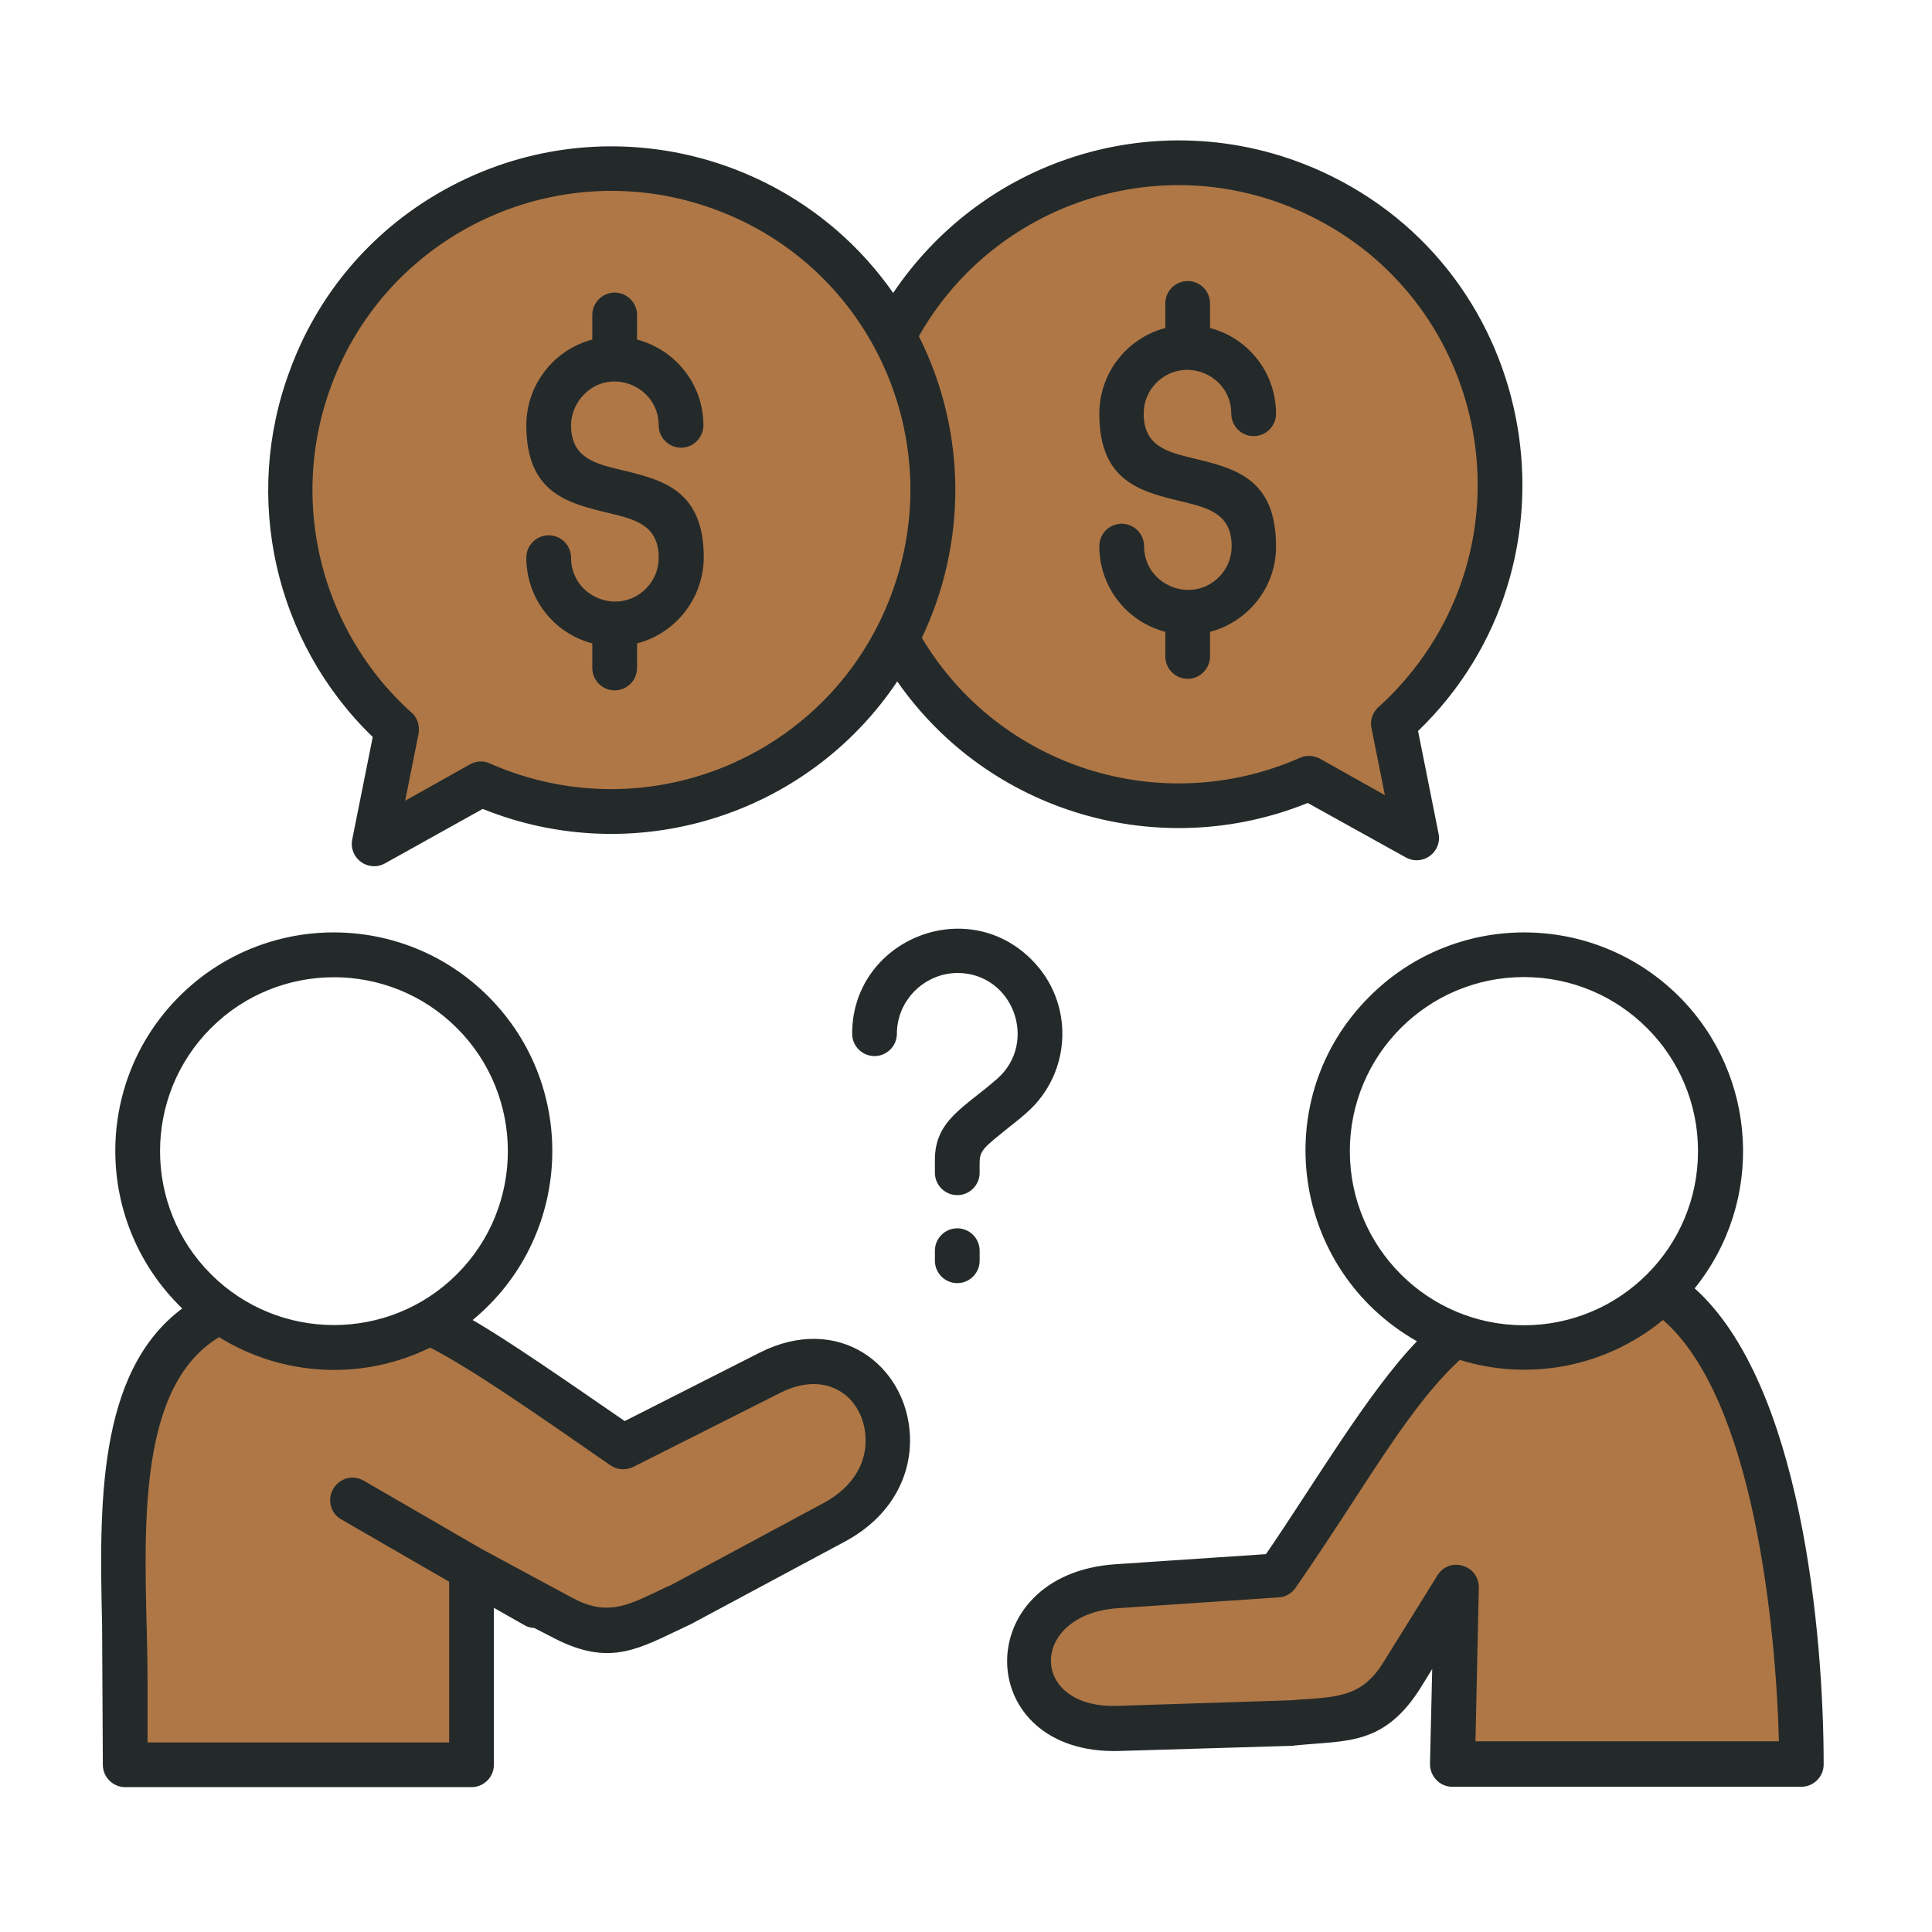
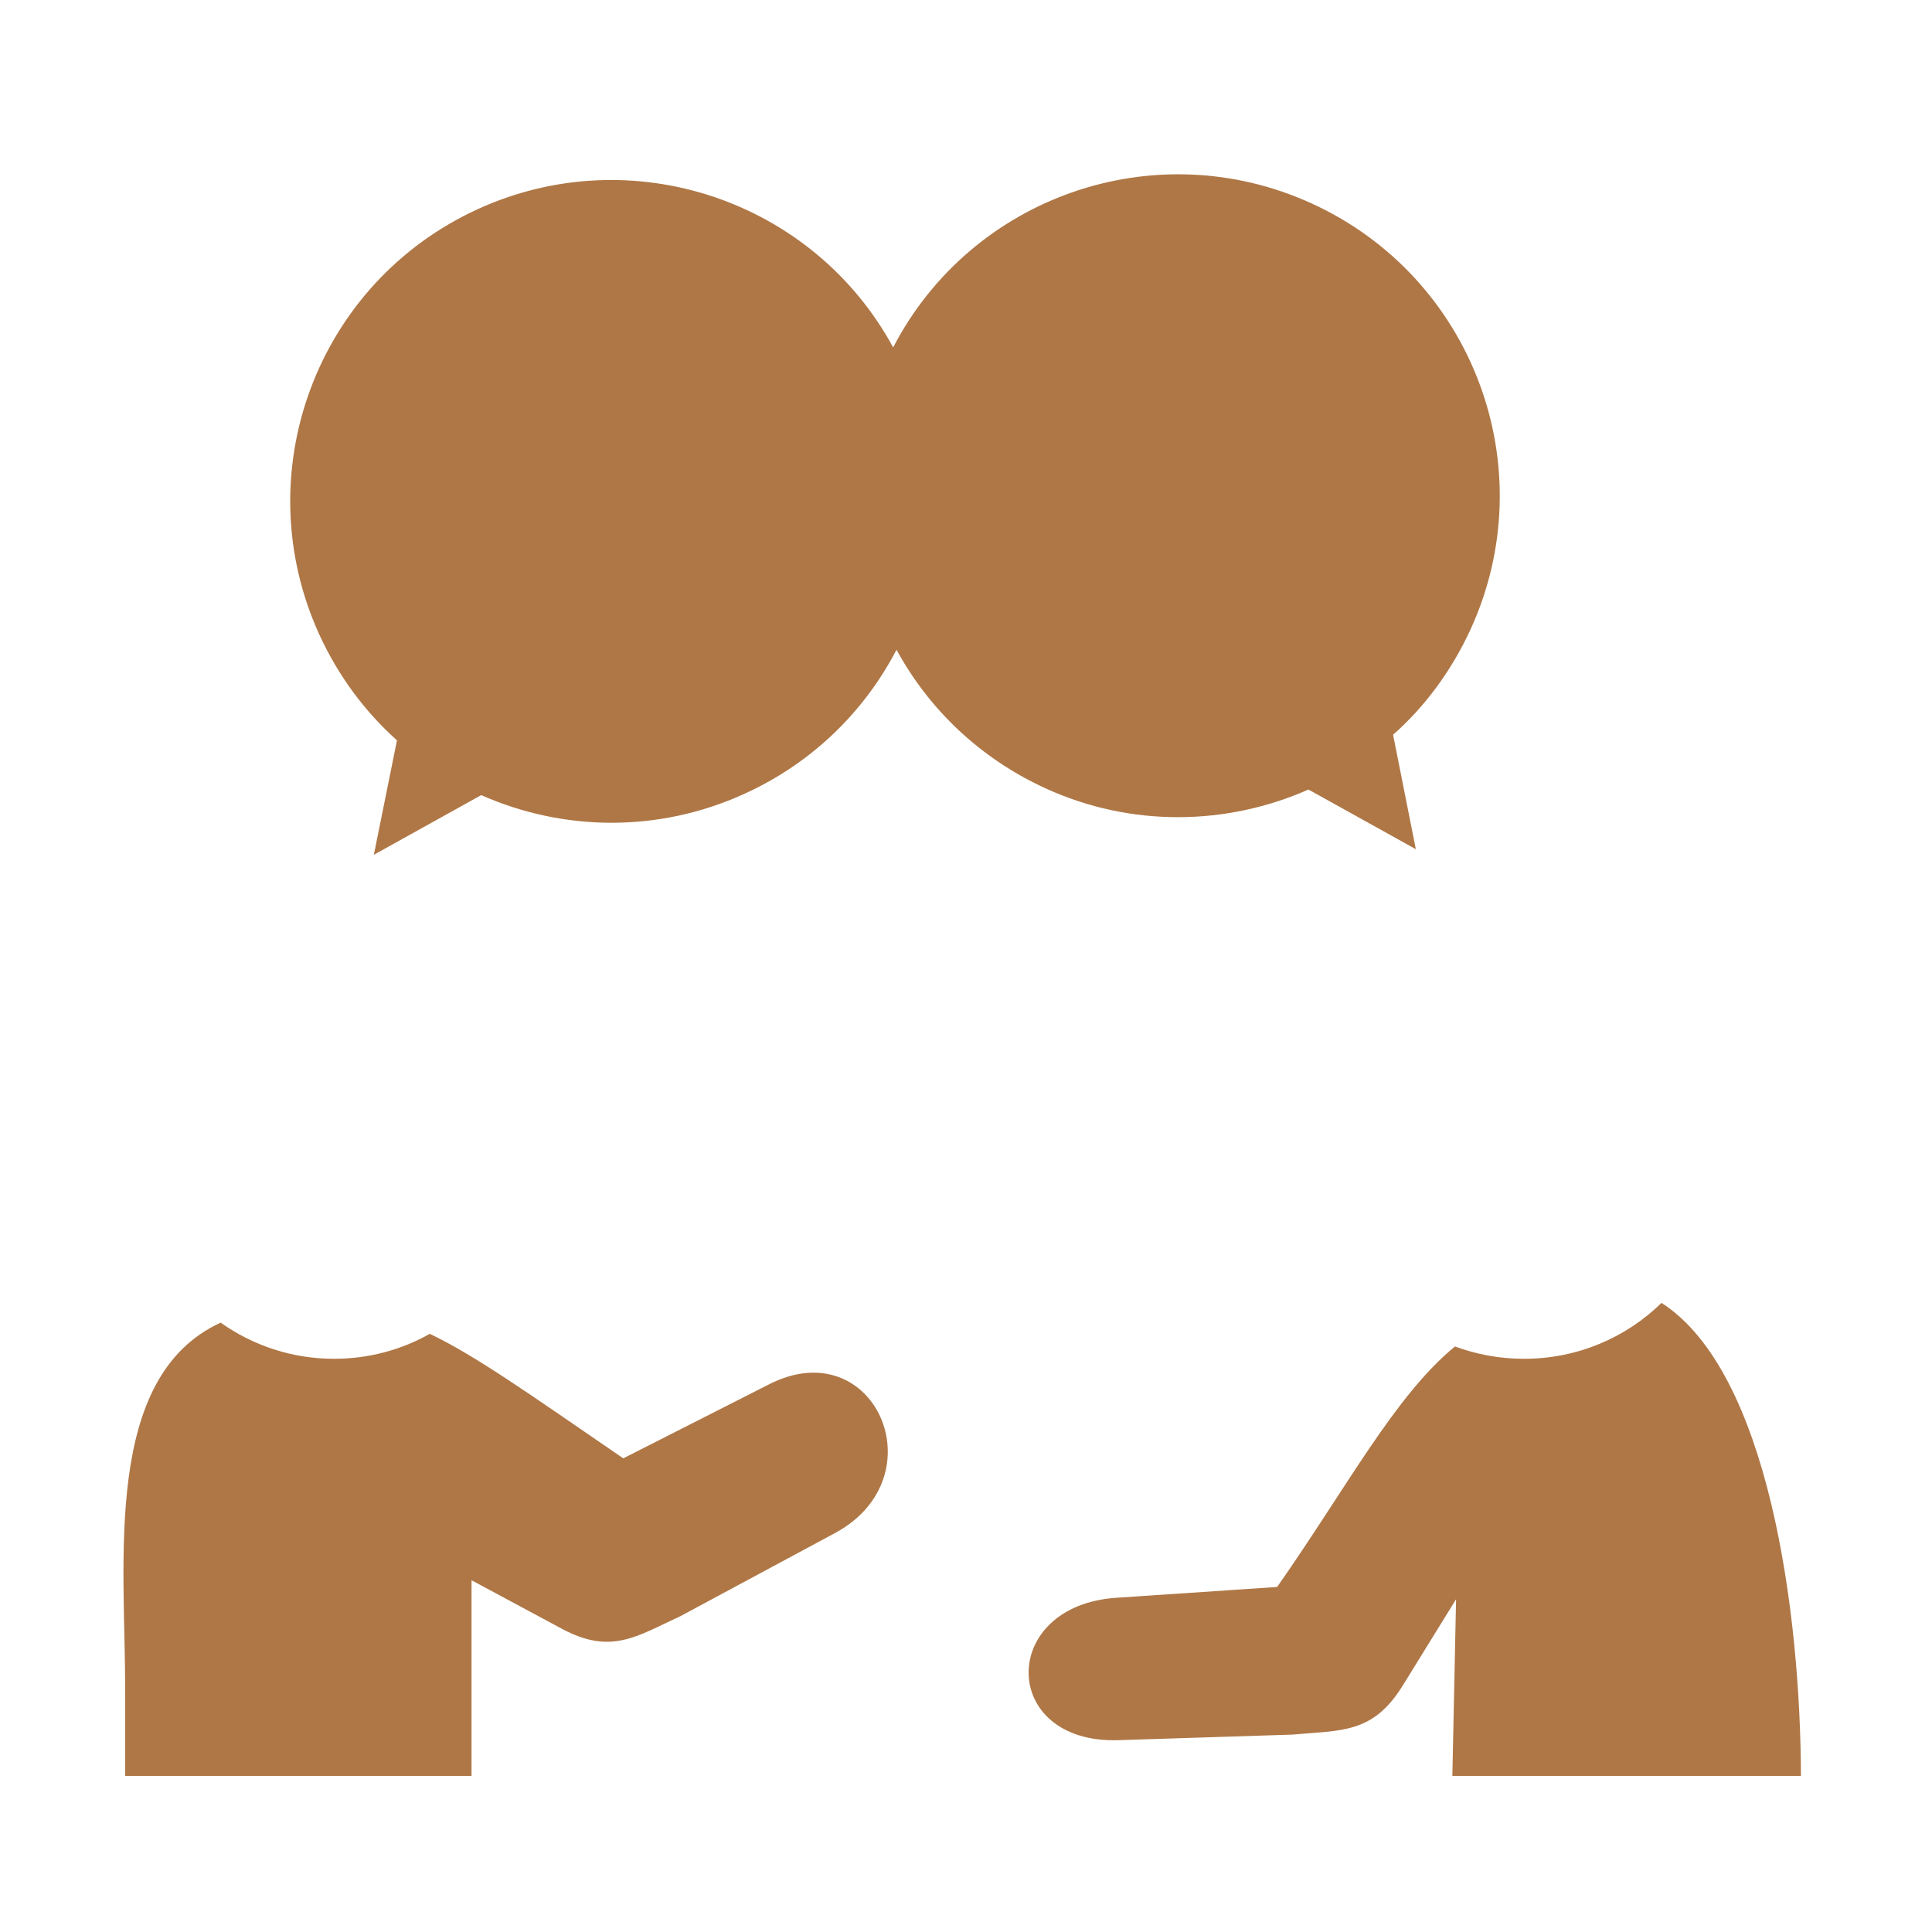
<svg xmlns="http://www.w3.org/2000/svg" width="83" height="83" viewBox="0 0 83 83" fill="none">
  <path fill-rule="evenodd" clip-rule="evenodd" d="M20.529 8.983C27.16 5.956 34.944 8.614 38.371 14.925C41.734 8.438 49.63 5.668 56.356 8.743C63.291 11.914 66.35 20.098 63.179 27.032C62.362 28.81 61.225 30.348 59.848 31.565L60.825 36.482L56.212 33.919C52.737 35.457 48.621 35.569 44.889 33.855C42.071 32.558 39.892 30.444 38.515 27.913C37.138 30.556 34.911 32.766 31.997 34.095C28.249 35.809 24.149 35.697 20.674 34.159L16.061 36.722L17.054 31.805C15.677 30.572 14.54 29.05 13.723 27.273C10.552 20.338 13.595 12.154 20.529 8.983ZM54.867 68.177L47.964 68.641C42.887 68.977 42.951 74.919 48.044 74.759L55.54 74.519C57.638 74.326 58.967 74.487 60.248 72.437L62.554 68.705L62.394 76.296H77.369C77.353 69.25 75.975 58.919 71.379 55.973C69.858 57.462 67.776 58.375 65.469 58.375C64.428 58.375 63.419 58.183 62.506 57.846C59.928 59.961 57.894 63.852 54.867 68.177ZM26.776 62.651L33.054 59.464C37.586 57.174 40.341 63.468 35.856 65.87L29.242 69.426C27.336 70.307 26.247 71.107 24.133 69.97L20.257 67.888V76.296H5.379V72.661C5.379 67.023 4.402 59.16 9.479 56.821C10.856 57.798 12.538 58.375 14.347 58.375C15.837 58.375 17.246 57.991 18.463 57.302C20.385 58.215 22.643 59.816 26.776 62.651Z" fill="#AF7746" />
-   <path d="M38.531 44.409C38.531 44.938 38.098 45.37 37.57 45.37C37.041 45.37 36.609 44.938 36.609 44.409C36.609 40.405 41.478 38.387 44.312 41.222C46.17 43.064 46.058 46.091 44.104 47.805C43.768 48.109 43.416 48.365 43.127 48.605C41.99 49.518 42.086 49.486 42.086 50.383C42.086 50.912 41.654 51.344 41.125 51.344C40.597 51.344 40.164 50.912 40.164 50.383V49.823C40.164 48.125 41.43 47.58 42.839 46.347C44.617 44.778 43.528 41.799 41.125 41.799C39.7 41.815 38.531 42.984 38.531 44.409ZM40.164 53.73C40.164 53.202 40.597 52.769 41.125 52.769C41.654 52.769 42.086 53.202 42.086 53.73V54.163C42.086 54.691 41.654 55.124 41.125 55.124C40.597 55.124 40.164 54.691 40.164 54.163V53.73ZM51.984 27.144V28.201C51.984 28.73 51.551 29.162 51.023 29.162C50.495 29.162 50.062 28.73 50.062 28.201V27.144C48.413 26.712 47.227 25.223 47.227 23.461C47.227 22.932 47.66 22.5 48.188 22.5C48.717 22.5 49.149 22.932 49.149 23.461C49.149 25.127 51.183 25.975 52.368 24.79C52.705 24.454 52.913 23.989 52.913 23.461C52.913 22.052 51.856 21.811 50.815 21.555C49.021 21.123 47.227 20.706 47.227 17.775C47.227 16.03 48.413 14.524 50.062 14.092V13.035C50.062 12.506 50.495 12.074 51.023 12.074C51.551 12.074 51.984 12.506 51.984 13.035V14.092C53.634 14.524 54.819 16.014 54.819 17.775C54.819 18.304 54.386 18.736 53.858 18.736C53.329 18.736 52.897 18.304 52.897 17.775C52.897 16.094 50.863 15.261 49.678 16.446C49.341 16.782 49.133 17.247 49.133 17.775C49.133 19.185 50.19 19.425 51.231 19.681C53.025 20.114 54.819 20.53 54.819 23.461C54.835 25.207 53.634 26.712 51.984 27.144ZM27.368 27.641V28.698C27.368 29.227 26.936 29.659 26.407 29.659C25.878 29.659 25.446 29.227 25.446 28.698V27.641C23.797 27.209 22.611 25.719 22.611 23.957C22.611 23.429 23.044 22.996 23.572 22.996C24.101 22.996 24.533 23.429 24.533 23.957C24.533 25.639 26.567 26.472 27.752 25.287C28.089 24.95 28.297 24.486 28.297 23.957C28.297 22.548 27.256 22.308 26.199 22.052C24.405 21.619 22.611 21.203 22.611 18.272C22.611 16.526 23.797 15.021 25.446 14.588V13.531C25.446 13.003 25.878 12.57 26.407 12.57C26.936 12.57 27.368 13.003 27.368 13.531V14.588C29.018 15.021 30.219 16.51 30.219 18.272C30.219 18.8 29.786 19.233 29.258 19.233C28.729 19.233 28.297 18.8 28.297 18.272C28.297 16.606 26.263 15.757 25.094 16.942C24.757 17.279 24.533 17.759 24.533 18.272C24.533 19.681 25.59 19.921 26.647 20.178C28.441 20.61 30.235 21.026 30.235 23.957C30.219 25.703 29.034 27.209 27.368 27.641ZM20.145 7.621C26.663 4.642 34.335 6.805 38.371 12.586C40.212 9.848 42.855 7.862 45.834 6.837C49.277 5.651 53.185 5.732 56.773 7.365C66.254 11.689 68.352 24.23 60.921 31.405L61.801 35.809C61.962 36.61 61.113 37.234 60.392 36.834L56.18 34.496C49.806 37.074 42.471 34.912 38.547 29.274C34.655 35.088 27.208 37.362 20.738 34.752L16.541 37.09C15.821 37.49 14.972 36.866 15.132 36.065L16.013 31.661C11.785 27.577 10.407 21.363 12.457 15.902C13.755 12.346 16.429 9.319 20.145 7.621ZM39.476 14.444C41.574 18.64 41.51 23.397 39.604 27.401C42.919 32.958 49.87 35.184 55.844 32.558C56.148 32.414 56.484 32.462 56.757 32.622L59.495 34.159L58.919 31.276C58.839 30.908 58.999 30.54 59.287 30.316C59.912 29.755 60.472 29.114 60.985 28.426C65.805 21.859 63.387 12.506 55.972 9.127C49.918 6.34 42.743 8.678 39.476 14.444ZM30.763 9.015C24.117 6.532 16.701 9.912 14.235 16.558C12.746 20.546 13.306 25.094 15.917 28.666C16.429 29.371 17.006 29.995 17.614 30.556C17.903 30.764 18.047 31.132 17.983 31.517L17.406 34.4L20.145 32.862C20.401 32.702 20.738 32.654 21.042 32.798C27.848 35.793 35.712 32.462 38.291 25.543C40.773 18.928 37.442 11.497 30.763 9.015ZM65.469 41.975C61.337 41.975 57.99 45.322 57.99 49.454C57.99 53.586 61.337 56.934 65.469 56.934C69.601 56.934 72.948 53.586 72.948 49.454C72.948 45.322 69.601 41.975 65.469 41.975ZM58.839 42.808C62.506 39.14 68.448 39.14 72.132 42.808C75.527 46.203 75.815 51.616 72.804 55.348C77.369 59.448 78.346 70.13 78.346 75.8C78.346 76.328 77.913 76.761 77.385 76.761H62.394C61.85 76.761 61.433 76.312 61.433 75.784L61.529 71.7L61.065 72.453C59.479 75.015 57.862 74.759 55.668 74.983C55.636 74.983 55.603 74.983 55.587 74.999L48.092 75.223C41.766 75.415 41.606 67.616 47.932 67.2L54.386 66.767C56.404 63.836 58.759 59.816 60.873 57.622C55.459 54.547 54.434 47.196 58.839 42.808ZM71.443 56.709C69.025 58.695 65.757 59.368 62.714 58.423C61.161 59.848 59.752 62.011 58.118 64.525C57.365 65.678 56.564 66.911 55.651 68.225C55.475 68.465 55.219 68.609 54.931 68.625L48.028 69.089C44.216 69.346 44.168 73.414 48.012 73.285L55.491 73.045C55.876 73.013 56.02 72.997 56.164 72.997C57.573 72.885 58.566 72.821 59.431 71.412L61.754 67.68C62.266 66.847 63.547 67.231 63.531 68.209L63.387 74.807H76.424C76.296 69.938 75.351 60.089 71.443 56.709ZM22.948 69.938C22.803 69.938 22.643 69.89 22.515 69.81L21.218 69.073V75.816C21.218 76.344 20.785 76.777 20.257 76.777H5.378C4.85 76.777 4.418 76.344 4.418 75.816L4.386 69.81C4.273 64.765 4.145 58.952 7.829 56.213C4.049 52.561 3.985 46.523 7.701 42.808C11.368 39.14 17.31 39.14 20.978 42.808C24.901 46.731 24.581 53.186 20.305 56.709C21.859 57.606 24.325 59.32 26.839 61.05L32.621 58.119C36.016 56.389 38.947 58.647 39.091 61.658C39.172 63.324 38.355 65.118 36.305 66.223L29.706 69.762L29.034 70.082C27.224 70.947 25.991 71.556 23.668 70.306L22.948 69.938ZM19.296 67.952L14.668 65.278C14.203 65.021 14.043 64.429 14.315 63.964C14.588 63.5 15.164 63.34 15.629 63.612L20.689 66.543L24.581 68.641C26.039 69.426 26.919 68.993 28.201 68.385C28.409 68.289 28.617 68.177 28.825 68.096L35.408 64.557C36.721 63.836 37.234 62.779 37.185 61.754C37.105 60.056 35.568 58.791 33.502 59.848L27.208 63.019C26.904 63.164 26.535 63.164 26.231 62.955C23.268 60.905 20.305 58.823 18.479 57.894C15.58 59.32 12.153 59.144 9.414 57.446C5.459 59.816 6.339 67.232 6.339 72.18V74.855H19.296V67.952ZM19.632 44.169C16.718 41.254 11.977 41.254 9.062 44.169C6.147 47.084 6.147 51.825 9.062 54.739C11.977 57.654 16.718 57.654 19.632 54.739C22.547 51.825 22.547 47.084 19.632 44.169Z" fill="#242A2A" />
</svg>